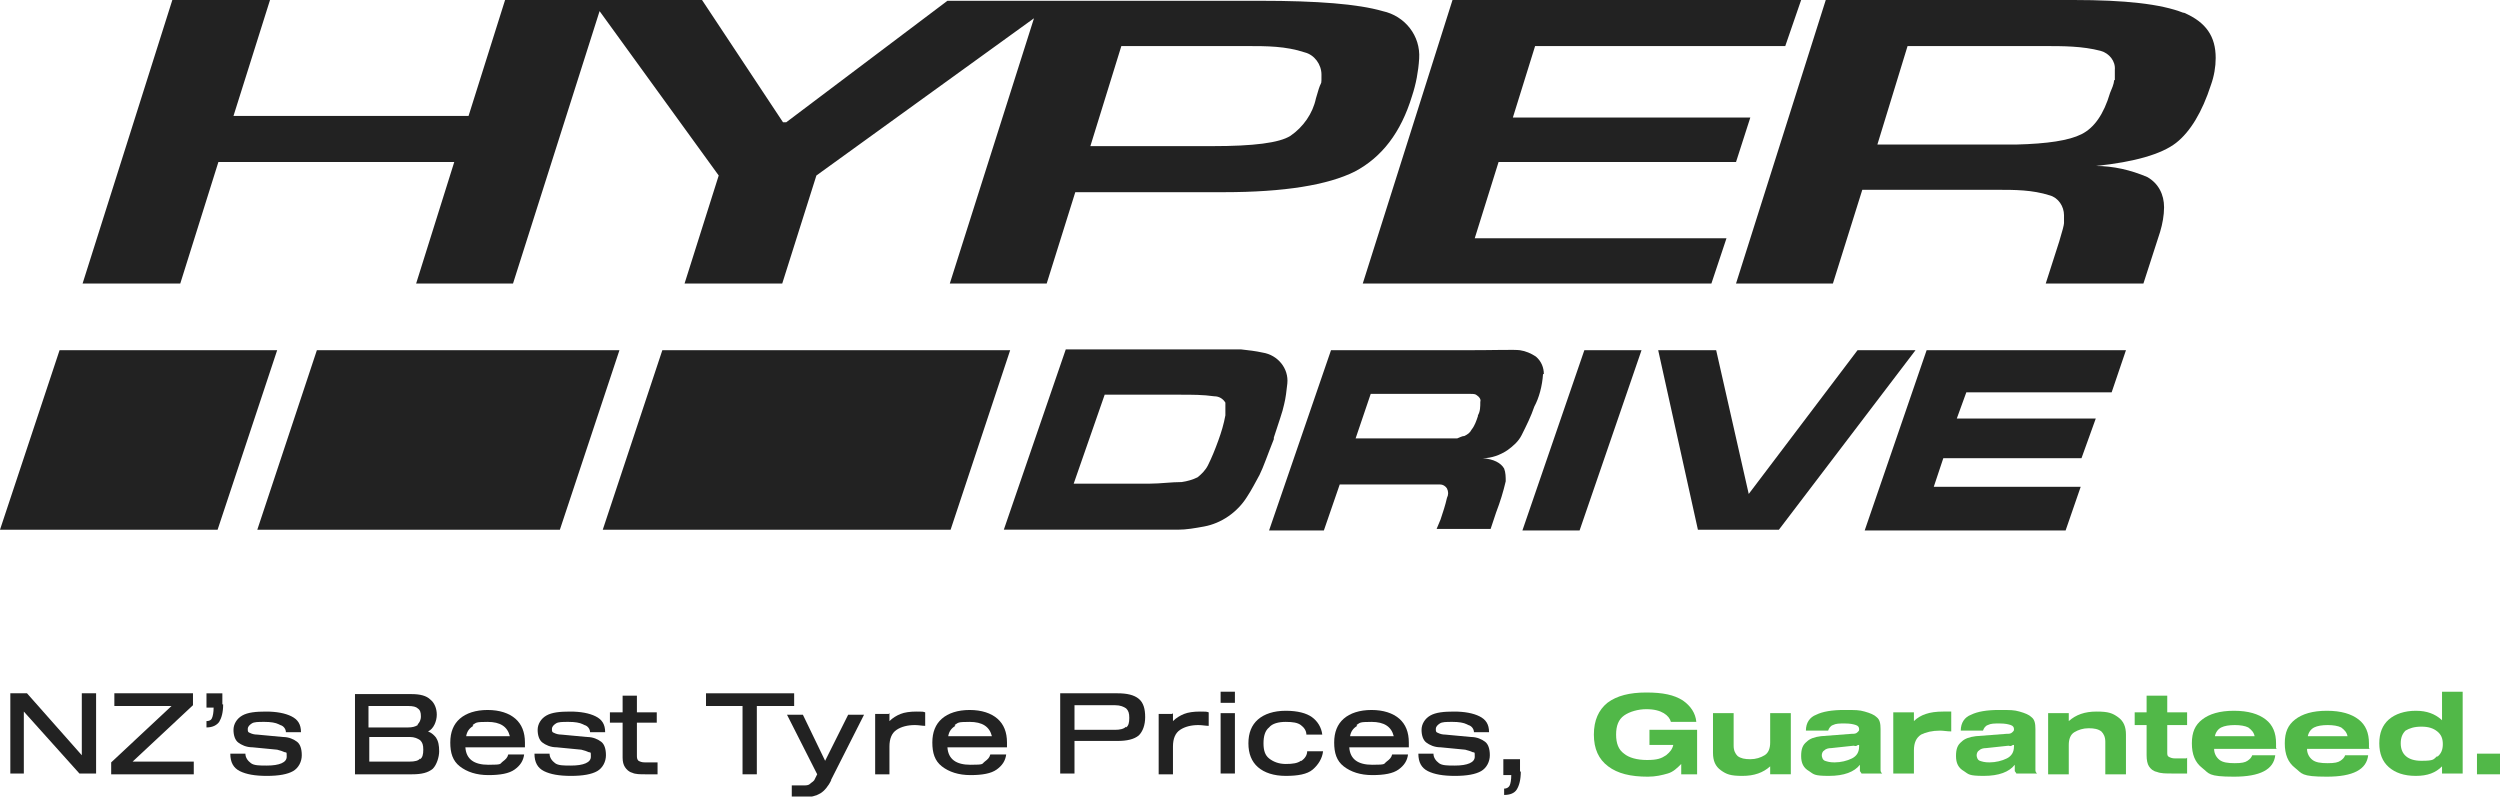
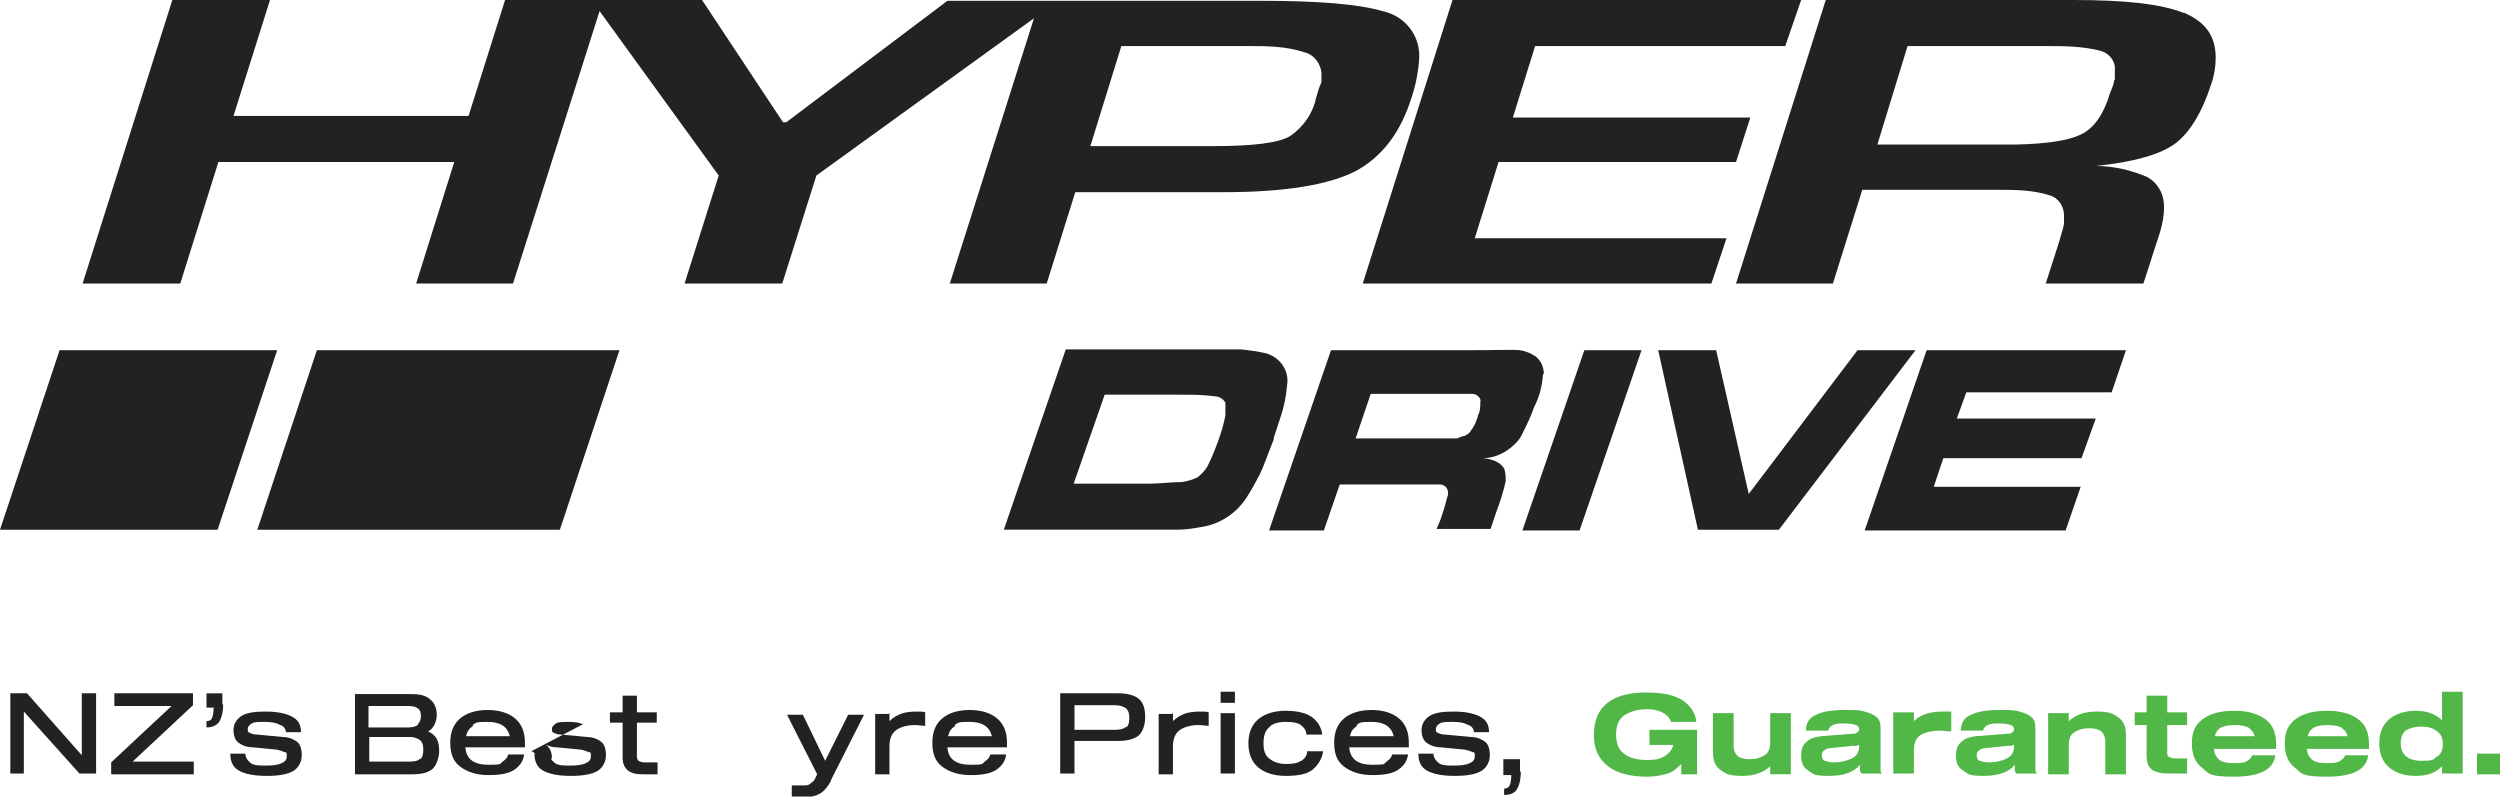
<svg xmlns="http://www.w3.org/2000/svg" id="Layer_1" version="1.1" viewBox="0 0 314.8 100.3">
  <defs>
    <style>
      .st0 {
        fill: #51b848;
      }

      .st1 {
        isolation: isolate;
      }

      .st2 {
        fill: #222;
      }
    </style>
  </defs>
  <g class="st1">
    <g class="st1">
      <path class="st2" d="M12.1,87.3v10.1h-2.1l-7-7.8h0v7.8h-1.7v-10.1h2.1l6.9,7.8h0v-7.8h1.7Z" />
      <path class="st2" d="M16.8,95.9h7.6v1.6h-10.4v-1.5l7.6-7.1h-7.2v-1.6h9.9v1.5l-7.6,7.1Z" />
      <path class="st2" d="M28.1,88.7c0,1-.2,1.7-.5,2.2-.3.4-.8.7-1.6.7v-.8c.3,0,.6-.1.7-.4.1-.2.2-.7.2-1.3h-.9v-1.8h2v1.4Z" />
      <path class="st2" d="M35.1,91.2c-.4-.2-1-.3-1.8-.3s-1.3,0-1.6.2c-.3.2-.5.4-.5.7s0,.4.3.5c.2.1.5.2.9.2l3.2.3c.8,0,1.4.3,1.8.6.4.3.6.9.6,1.7s-.4,1.6-1.1,2c-.7.4-1.8.6-3.3.6s-2.6-.2-3.4-.6c-.8-.4-1.2-1.1-1.2-2.2h1.9c0,.5.3.9.7,1.2s1.1.3,2,.3c1.6,0,2.5-.4,2.5-1.1s0-.5-.3-.6c-.2-.1-.5-.2-.9-.3l-3.1-.3c-.8,0-1.4-.3-1.8-.6s-.6-.9-.6-1.6.4-1.4,1.1-1.8,1.7-.5,3-.5,2.4.2,3.2.6c.8.4,1.2,1,1.2,2h-1.9c0-.4-.3-.8-.7-.9Z" />
      <path class="st2" d="M54.9,92.9c.3.4.4,1,.4,1.7s-.3,1.7-.8,2.2c-.6.5-1.4.7-2.6.7h-7.2v-10.1h7.1c1.1,0,1.9.2,2.4.7.5.4.8,1.1.8,1.9s-.4,1.8-1.1,2.1h0c.5.2.8.5,1.1.9ZM52.6,91.2c.2-.2.4-.5.4-1s-.1-.8-.4-1c-.2-.2-.6-.3-1.2-.3h-5v2.7h5c.5,0,.9-.1,1.2-.3ZM52.9,95.6c.3-.2.4-.6.4-1.2s-.1-.9-.4-1.2c-.3-.2-.7-.4-1.3-.4h-5.1v3.1h5.1c.6,0,1.1-.1,1.3-.4Z" />
      <path class="st2" d="M66.1,94.1h-7.5c.1,1.5,1.1,2.2,2.9,2.2s1.4-.1,1.8-.4c.4-.3.6-.5.7-.9h2c-.1.8-.5,1.4-1.2,1.9-.7.5-1.8.7-3.3.7s-2.7-.4-3.6-1.1-1.2-1.7-1.2-3,.4-2.3,1.2-3c.8-.7,2-1.1,3.5-1.1s2.7.4,3.5,1.1c.8.7,1.2,1.7,1.2,3s0,.3,0,.5ZM59.6,91.4c-.5.3-.8.7-.9,1.3h5.5c-.3-1.2-1.2-1.8-2.8-1.8s-1.4.1-1.9.4Z" />
-       <path class="st2" d="M73.4,91.2c-.4-.2-1-.3-1.8-.3s-1.3,0-1.6.2c-.3.2-.5.4-.5.7s0,.4.3.5c.2.1.5.2.9.2l3.2.3c.8,0,1.4.3,1.8.6.4.3.6.9.6,1.7s-.4,1.6-1.1,2c-.7.4-1.8.6-3.3.6s-2.6-.2-3.4-.6c-.8-.4-1.2-1.1-1.2-2.2h1.9c0,.5.3.9.7,1.2s1.1.3,2,.3c1.6,0,2.5-.4,2.5-1.1s0-.5-.3-.6c-.2-.1-.5-.2-.9-.3l-3.1-.3c-.8,0-1.4-.3-1.8-.6s-.6-.9-.6-1.6.4-1.4,1.1-1.8,1.7-.5,3-.5,2.4.2,3.2.6c.8.4,1.2,1,1.2,2h-1.9c0-.4-.3-.8-.7-.9Z" />
+       <path class="st2" d="M73.4,91.2c-.4-.2-1-.3-1.8-.3s-1.3,0-1.6.2c-.3.2-.5.4-.5.7s0,.4.3.5c.2.1.5.2.9.2l3.2.3c.8,0,1.4.3,1.8.6.4.3.6.9.6,1.7s-.4,1.6-1.1,2c-.7.4-1.8.6-3.3.6s-2.6-.2-3.4-.6c-.8-.4-1.2-1.1-1.2-2.2h1.9c0,.5.3.9.7,1.2s1.1.3,2,.3c1.6,0,2.5-.4,2.5-1.1s0-.5-.3-.6c-.2-.1-.5-.2-.9-.3l-3.1-.3c-.8,0-1.4-.3-1.8-.6c.8.4,1.2,1,1.2,2h-1.9c0-.4-.3-.8-.7-.9Z" />
      <path class="st2" d="M82.1,96c.3,0,.5,0,.7,0v1.5c-.2,0-.4,0-.7,0-.3,0-.5,0-.8,0-.7,0-1.3,0-1.7-.2-.4-.1-.7-.4-.9-.7-.2-.3-.3-.7-.3-1.2v-4.4h-1.6v-1.3h1.6v-2.1h1.8v2.1h2.5v1.3h-2.5v4.1c0,.3,0,.5.2.7.2.1.4.2.8.2s.5,0,.7,0Z" />
-       <path class="st2" d="M99.9,88.9h-4.6v8.6h-1.8v-8.6h-4.6v-1.6h11.1v1.6Z" />
      <path class="st2" d="M104.7,98.2c-.4.8-.9,1.4-1.4,1.7-.5.3-1.2.5-2.1.5s-1.1,0-1.5,0v-1.5c.2,0,.4,0,.7,0s.5,0,.7,0c.4,0,.7,0,.9-.2s.5-.3.6-.6l.3-.6-3.8-7.5h2l2.8,5.8h0l2.9-5.8h2l-4.2,8.3Z" />
      <path class="st2" d="M112,89.8v1h0c.4-.4.9-.7,1.4-.9.5-.2,1.2-.3,2-.3s.8,0,1.1.1v1.7c-.4,0-.8-.1-1.3-.1-.9,0-1.7.2-2.3.6s-.9,1.1-.9,2.1v3.5h-1.8v-7.6h1.7Z" />
      <path class="st2" d="M126.8,94.1h-7.5c.1,1.5,1.1,2.2,2.9,2.2s1.4-.1,1.8-.4c.4-.3.6-.5.7-.9h2c-.1.8-.5,1.4-1.2,1.9-.7.5-1.8.7-3.3.7s-2.7-.4-3.6-1.1-1.2-1.7-1.2-3,.4-2.3,1.2-3c.8-.7,2-1.1,3.5-1.1s2.7.4,3.5,1.1c.8.7,1.2,1.7,1.2,3s0,.3,0,.5ZM120.3,91.4c-.5.3-.8.7-.9,1.3h5.5c-.3-1.2-1.2-1.8-2.8-1.8s-1.4.1-1.9.4Z" />
      <path class="st2" d="M143.4,88c.6.5.8,1.3.8,2.3s-.3,1.8-.8,2.3c-.6.5-1.5.7-2.7.7h-5.4v4.1h-1.8v-10.1h7.2c1.2,0,2.1.2,2.7.7ZM141.8,91.6c.3-.2.4-.6.4-1.2s-.1-.9-.4-1.2c-.3-.2-.7-.4-1.4-.4h-5.1v3.1h5.1c.6,0,1.1-.1,1.4-.4Z" />
      <path class="st2" d="M147.7,89.8v1h0c.4-.4.9-.7,1.4-.9.5-.2,1.2-.3,2-.3s.8,0,1.1.1v1.7c-.4,0-.8-.1-1.3-.1-.9,0-1.7.2-2.3.6s-.9,1.1-.9,2.1v3.5h-1.8v-7.6h1.7Z" />
      <path class="st2" d="M153.7,87.1h1.8v1.4h-1.8v-1.4ZM153.7,89.8h1.8v7.6h-1.8v-7.6Z" />
      <path class="st2" d="M163.9,95.8c.4-.3.7-.7.7-1.2h2c-.1.9-.6,1.7-1.3,2.3-.7.6-1.9.8-3.4.8s-2.7-.4-3.5-1.1-1.2-1.7-1.2-3,.4-2.3,1.2-3c.8-.7,2-1.1,3.5-1.1s2.6.3,3.3.8,1.2,1.3,1.3,2.2h-2c0-.5-.3-.9-.7-1.2-.4-.3-1-.4-1.9-.4s-1.7.2-2.1.7c-.5.4-.7,1.1-.7,2s.2,1.5.7,1.9c.5.4,1.2.7,2.1.7s1.5-.1,1.9-.4Z" />
      <path class="st2" d="M177.4,94.1h-7.5c.1,1.5,1.1,2.2,2.9,2.2s1.4-.1,1.8-.4c.4-.3.6-.5.7-.9h2c-.1.8-.5,1.4-1.2,1.9-.7.5-1.8.7-3.3.7s-2.7-.4-3.6-1.1-1.2-1.7-1.2-3,.4-2.3,1.2-3c.8-.7,2-1.1,3.5-1.1s2.7.4,3.5,1.1c.8.7,1.2,1.7,1.2,3s0,.3,0,.5ZM170.9,91.4c-.5.3-.8.7-.9,1.3h5.5c-.3-1.2-1.2-1.8-2.8-1.8s-1.4.1-1.9.4Z" />
      <path class="st2" d="M184.7,91.2c-.4-.2-1-.3-1.8-.3s-1.3,0-1.6.2c-.3.2-.5.4-.5.7s0,.4.3.5c.2.1.5.2.9.2l3.2.3c.8,0,1.4.3,1.8.6.4.3.6.9.6,1.7s-.4,1.6-1.1,2c-.7.4-1.8.6-3.3.6s-2.6-.2-3.4-.6c-.8-.4-1.2-1.1-1.2-2.2h1.9c0,.5.3.9.7,1.2s1.1.3,2,.3c1.6,0,2.5-.4,2.5-1.1s0-.5-.3-.6c-.2-.1-.5-.2-.9-.3l-3.1-.3c-.8,0-1.4-.3-1.8-.6s-.6-.9-.6-1.6.4-1.4,1.1-1.8,1.7-.5,3-.5,2.4.2,3.2.6c.8.4,1.2,1,1.2,2h-1.9c0-.4-.3-.8-.7-.9Z" />
      <path class="st2" d="M191.5,97.1c0,1.1-.2,1.8-.5,2.3-.3.5-.9.7-1.6.7v-.8c.4,0,.6-.2.7-.4.1-.2.2-.7.2-1.3h-1v-2h2.1v1.6Z" />
    </g>
    <g class="st1">
      <path class="st0" d="M213.7,97.5h-2v-1.3c-.5.5-1,1-1.7,1.2s-1.5.4-2.5.4c-2.2,0-3.8-.4-5-1.3s-1.8-2.2-1.8-4,.6-3.1,1.7-4c1.2-.9,2.8-1.3,4.9-1.3s3.5.3,4.6,1c1,.7,1.6,1.6,1.7,2.7h-3.2c-.1-.4-.4-.8-.9-1.1s-1.2-.5-2.2-.5-2.1.3-2.8.8-1,1.3-1,2.4.3,1.9,1,2.4c.6.5,1.6.8,2.9.8s1.8-.2,2.4-.6c.5-.4.8-.8.9-1.3h-3v-1.9h6v5.6Z" />
      <path class="st0" d="M222.9,96.5h0c-.9.8-2,1.2-3.5,1.2s-2-.2-2.7-.7-1-1.2-1-2.2v-5h2.6v4.1c0,.6.2,1,.5,1.3.4.3.9.4,1.6.4s1.3-.2,1.8-.5c.5-.3.7-.9.7-1.6v-3.7h2.6v7.7h-2.6v-1Z" />
      <path class="st0" d="M236.8,96.9c0,.2,0,.3.2.5h0c0,0-2.6,0-2.6,0,0,0-.1-.2-.2-.3,0-.1,0-.3,0-.5v-.3c-.7.9-2,1.4-3.9,1.4s-1.9-.2-2.5-.6c-.7-.4-1-1-1-1.9s.2-1.4.7-1.8c.4-.4,1-.6,1.8-.7l3.9-.3c.3,0,.5,0,.7-.2s.2-.2.2-.4-.1-.4-.4-.5c-.3-.1-.7-.2-1.4-.2s-1.1,0-1.5.2c-.3.1-.5.4-.6.7h-2.8c0-1,.5-1.7,1.3-2,.8-.4,2-.6,3.5-.6s1.9,0,2.6.2,1.2.4,1.5.7c.4.3.5.8.5,1.5v4.3c0,.3,0,.5,0,.7ZM234.1,93.8c0,0-.2,0-.3.1s-.3,0-.4,0l-2.8.3c-.4,0-.7.1-.9.3-.2.1-.3.4-.3.6s.1.6.4.7.6.2,1.2.2c.8,0,1.6-.2,2.2-.5s.9-.8.9-1.5v-.3Z" />
      <path class="st0" d="M241,89.8v1h0c.4-.4.9-.7,1.5-.9.6-.2,1.3-.3,2.2-.3s.7,0,1,0v2.5c-.5,0-1-.1-1.4-.1-1,0-1.8.2-2.4.5-.6.4-.9,1-.9,2v2.9h-2.6v-7.7h2.6Z" />
      <path class="st0" d="M256.3,96.9c0,.2,0,.3.2.5h0c0,0-2.6,0-2.6,0,0,0-.1-.2-.2-.3,0-.1,0-.3,0-.5v-.3c-.7.9-2,1.4-3.9,1.4s-1.9-.2-2.5-.6c-.7-.4-1-1-1-1.9s.2-1.4.7-1.8c.4-.4,1-.6,1.8-.7l3.9-.3c.3,0,.5,0,.7-.2s.2-.2.2-.4-.1-.4-.4-.5c-.3-.1-.7-.2-1.4-.2s-1.1,0-1.5.2c-.3.1-.5.4-.6.7h-2.8c0-1,.5-1.7,1.3-2,.8-.4,2-.6,3.5-.6s1.9,0,2.6.2,1.2.4,1.5.7c.4.3.5.8.5,1.5v4.3c0,.3,0,.5,0,.7ZM253.6,93.8c0,0-.2,0-.3.1s-.3,0-.4,0l-2.8.3c-.4,0-.7.1-.9.3-.2.1-.3.4-.3.6s.1.6.4.7.6.2,1.2.2c.8,0,1.6-.2,2.2-.5s.9-.8.9-1.5v-.3Z" />
      <path class="st0" d="M260.5,90.8h0c.9-.8,2-1.2,3.5-1.2s2,.2,2.7.7,1,1.2,1,2.2v5h-2.6v-4.1c0-.6-.2-1-.5-1.3-.4-.3-.9-.4-1.6-.4s-1.3.2-1.8.5c-.5.3-.7.9-.7,1.6v3.7h-2.6v-7.7h2.6v1Z" />
      <path class="st0" d="M275.4,95.4v2c-.2,0-.5,0-.8,0s-.7,0-1,0c-.9,0-1.5,0-2-.2-.5-.1-.8-.4-1-.7-.2-.3-.3-.8-.3-1.4v-3.8h-1.5v-1.6h1.5v-2.1h2.6v2.1h2.5v1.6h-2.5v3.4c0,.3,0,.5.2.6.2.1.4.2.8.2s1,0,1.4,0Z" />
      <path class="st0" d="M286.7,94.3h-7.9c0,.6.3,1.1.7,1.4.4.3,1,.4,1.9.4s1.3-.1,1.6-.3c.3-.2.5-.4.6-.7h2.9c-.2,1.8-1.9,2.7-5.2,2.7s-3.1-.4-4-1.1c-.9-.7-1.3-1.7-1.3-3.1s.4-2.3,1.3-3c.9-.7,2.2-1.1,4-1.1s3.1.4,4,1.1,1.3,1.7,1.3,3,0,.4,0,.6ZM279.7,91.6c-.4.2-.7.6-.8,1.1h5c-.1-.5-.4-.8-.8-1.1-.4-.2-1-.3-1.7-.3s-1.3.1-1.7.3Z" />
      <path class="st0" d="M298.4,94.3h-7.9c0,.6.3,1.1.7,1.4.4.3,1,.4,1.9.4s1.3-.1,1.6-.3c.3-.2.5-.4.6-.7h2.9c-.2,1.8-1.9,2.7-5.2,2.7s-3.1-.4-4-1.1c-.9-.7-1.3-1.7-1.3-3.1s.4-2.3,1.3-3c.9-.7,2.2-1.1,4-1.1s3.1.4,4,1.1,1.3,1.7,1.3,3,0,.4,0,.6ZM291.4,91.6c-.4.2-.7.6-.8,1.1h5c-.1-.5-.4-.8-.8-1.1-.4-.2-1-.3-1.7-.3s-1.3.1-1.7.3Z" />
      <path class="st0" d="M307.5,90.7v-3.6h2.6v10.3h-2.6v-.9h0c-.8.8-1.8,1.2-3.3,1.2s-2.6-.4-3.4-1.1-1.2-1.7-1.2-3,.4-2.3,1.2-3,2-1.1,3.4-1.1,2.4.4,3.2,1.1h0ZM306.9,95.3c.5-.4.7-.9.7-1.6s-.2-1.2-.7-1.6-1.1-.6-2-.6-1.5.2-2,.5c-.4.4-.6.9-.6,1.6,0,1.4.9,2.2,2.6,2.2s1.5-.2,2-.6Z" />
      <path class="st0" d="M311.9,94.9h2.9v2.6h-2.9v-2.6Z" />
    </g>
  </g>
  <g>
    <path class="st2" d="M141.2,5.8h15.8c2.5,0,4.9,0,7.3.8,1.2.3,2.1,1.5,2.1,2.8s0,.9-.2,1.4-.3,1-.5,1.6c-.4,1.9-1.6,3.6-3.2,4.7-1.4.9-4.7,1.3-9.8,1.3h-15.4l3.9-12.6h0ZM27.5,20.4h29.7l-4.8,15.3h12.2L75.5,1.4l15,20.7-4.3,13.6h12.3l4.3-13.6,27.4-19.8-10.6,33.4h12.2l3.6-11.5h18.7c7.6,0,13.1-.9,16.5-2.6,3.4-1.8,5.8-4.9,7.2-9.5.5-1.5.8-3.1.9-4.7.2-2.9-1.8-5.4-4.6-6-3.1-.9-8.2-1.3-15.4-1.3h-39.4l-20.3,15.3h-.4L88.4,0h-24.8l-4.6,14.6h-29.6L34,0h-12.3l-11.3,35.7h12.3l4.8-15.3h0Z" />
    <polygon class="st2" points="215.5 35.7 217.4 30 185.7 30 188.7 20.4 218.6 20.4 220.4 14.8 190.5 14.8 193.3 5.8 224.8 5.8 226.8 0 182.9 0 171.6 35.7 215.5 35.7" />
    <path class="st2" d="M266.2,10.1c0,.5-.3,1.1-.5,1.6-.8,2.7-2,4.4-3.6,5.2s-4.3,1.2-8.2,1.3h-17.5l3.8-12.4h17.2c2.4,0,4.8,0,7.1.6,1.1.3,1.9,1.3,1.8,2.4v1.3h-.1ZM274.9,1.6c-2.8-1.1-7.3-1.6-13.8-1.6h-31.2l-11.3,35.7h12.2l3.7-11.8h17c2.2,0,4.4,0,6.6.7,1.1.3,1.8,1.4,1.8,2.5s0,.7,0,1c0,.2-.2,1-.6,2.3l-1.7,5.3h12.3l2.1-6.5c.3-1,.5-2.1.5-3.1,0-1.6-.7-3-2.1-3.8-2.1-.9-4.3-1.4-6.5-1.4,4.9-.5,8.3-1.5,10.1-2.9,1.8-1.4,3.3-3.9,4.4-7.3.4-1.1.6-2.3.6-3.4,0-2.7-1.2-4.5-4-5.7h0Z" />
    <path class="st2" d="M186.1,52.4c-.2.6-.4,1.2-.8,1.7-.2.4-.5.6-.9.8-.3,0-.6.2-.9.3h-12.8l1.9-5.6h12.6c.3,0,.6,0,.8.2.3.2.5.5.4.8,0,.6,0,1.2-.3,1.7h0ZM194.4,47.1c0-.8-.3-1.6-1-2.2-.6-.4-1.3-.7-2-.8s-3.1,0-7,0h-16.8l-7.8,22.7h6.9l2-5.8h12.6c.4,0,.7.2.9.5.2.4.2.8,0,1.2-.2.9-.5,1.8-.8,2.7l-.5,1.2h6.8l.7-2.1c.5-1.3.9-2.6,1.2-3.9,0-.5,0-1.1-.2-1.6-.4-.7-1.3-1.2-2.7-1.3,1.1,0,2.2-.4,3.1-1,.7-.5,1.4-1.1,1.8-1.9.6-1.2,1.2-2.4,1.6-3.6.6-1.1,1-2.6,1.1-4.1h0Z" />
    <polygon class="st2" points="191.7 66.8 198.9 66.8 206.7 44.1 199.5 44.1 191.7 66.8" />
    <path class="st2" d="M154.3,52.3c-.2,1.1-.5,2.1-.9,3.2-.4,1.1-.8,2.1-1.3,3.1-.3.6-.8,1.1-1.3,1.5-.6.3-1.3.5-2,.6-1.3,0-2.7.2-4,.2h-9.6l3.9-11.2h9.6c1.4,0,2.8,0,4.2.2.6,0,1.1.3,1.4.8,0,.5,0,1.1,0,1.6h0ZM160.4,55.1c.6-1.9,1.1-3.2,1.3-4.2.2-.8.3-1.7.4-2.6.2-1.9-1.2-3.6-3.1-3.9-.9-.2-1.8-.3-2.7-.4h-22.1l-7.8,22.7h21.9c1.1,0,2.2-.2,3.3-.4,2.2-.4,4.2-1.8,5.4-3.7.6-.9,1.1-1.9,1.6-2.8.5-1,1-2.5,1.8-4.5h0v-.2Z" />
    <polygon class="st2" points="234.8 66.8 260.1 66.8 262 61.3 243.5 61.3 244.7 57.7 262.1 57.7 263.9 52.7 246.4 52.7 247.6 49.4 265.9 49.4 267.7 44.1 242.6 44.1 234.8 66.8" />
    <polygon class="st2" points="39.9 44.1 32.4 66.7 70.5 66.7 78 44.1 39.9 44.1" />
    <polygon class="st2" points="7.5 44.1 0 66.7 27.4 66.7 34.9 44.1 7.5 44.1" />
-     <polygon class="st2" points="83.4 44.1 75.9 66.7 119.7 66.7 127.2 44.1 83.4 44.1" />
    <polygon class="st2" points="233.9 44.1 220.2 62.2 216.1 44.1 208.8 44.1 213.8 66.7 224 66.7 241.2 44.1 233.9 44.1" />
  </g>
</svg>